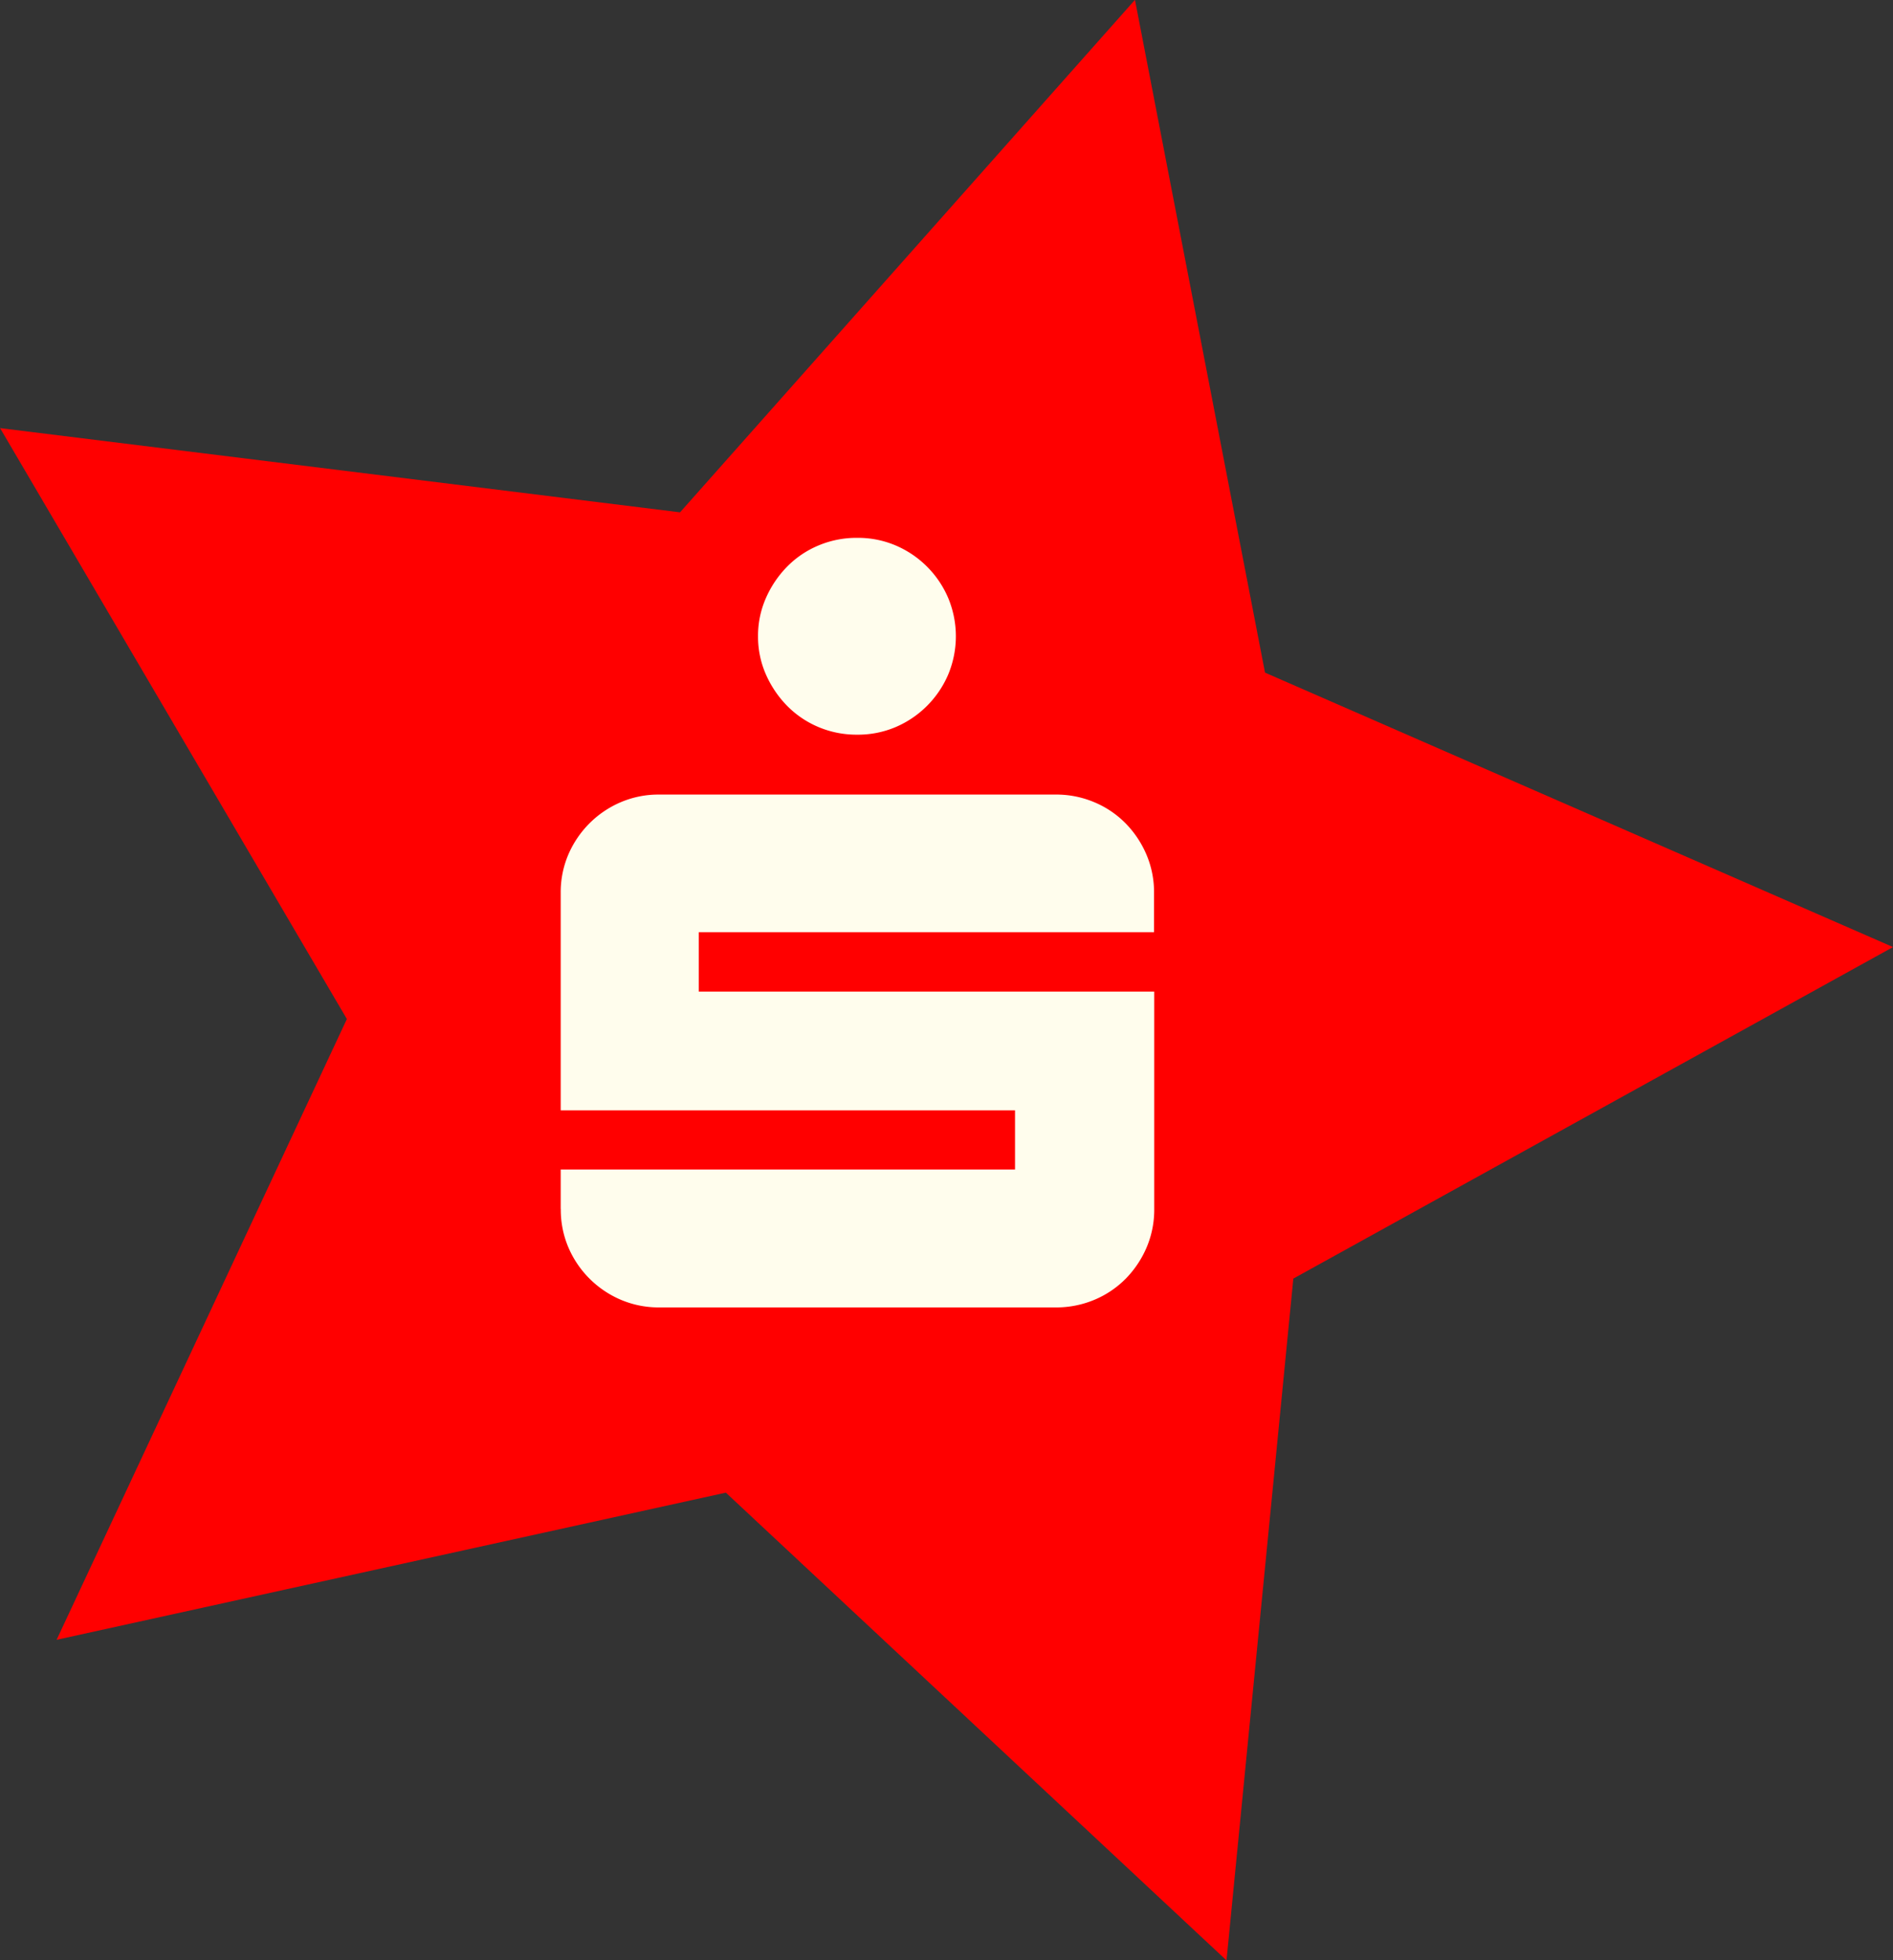
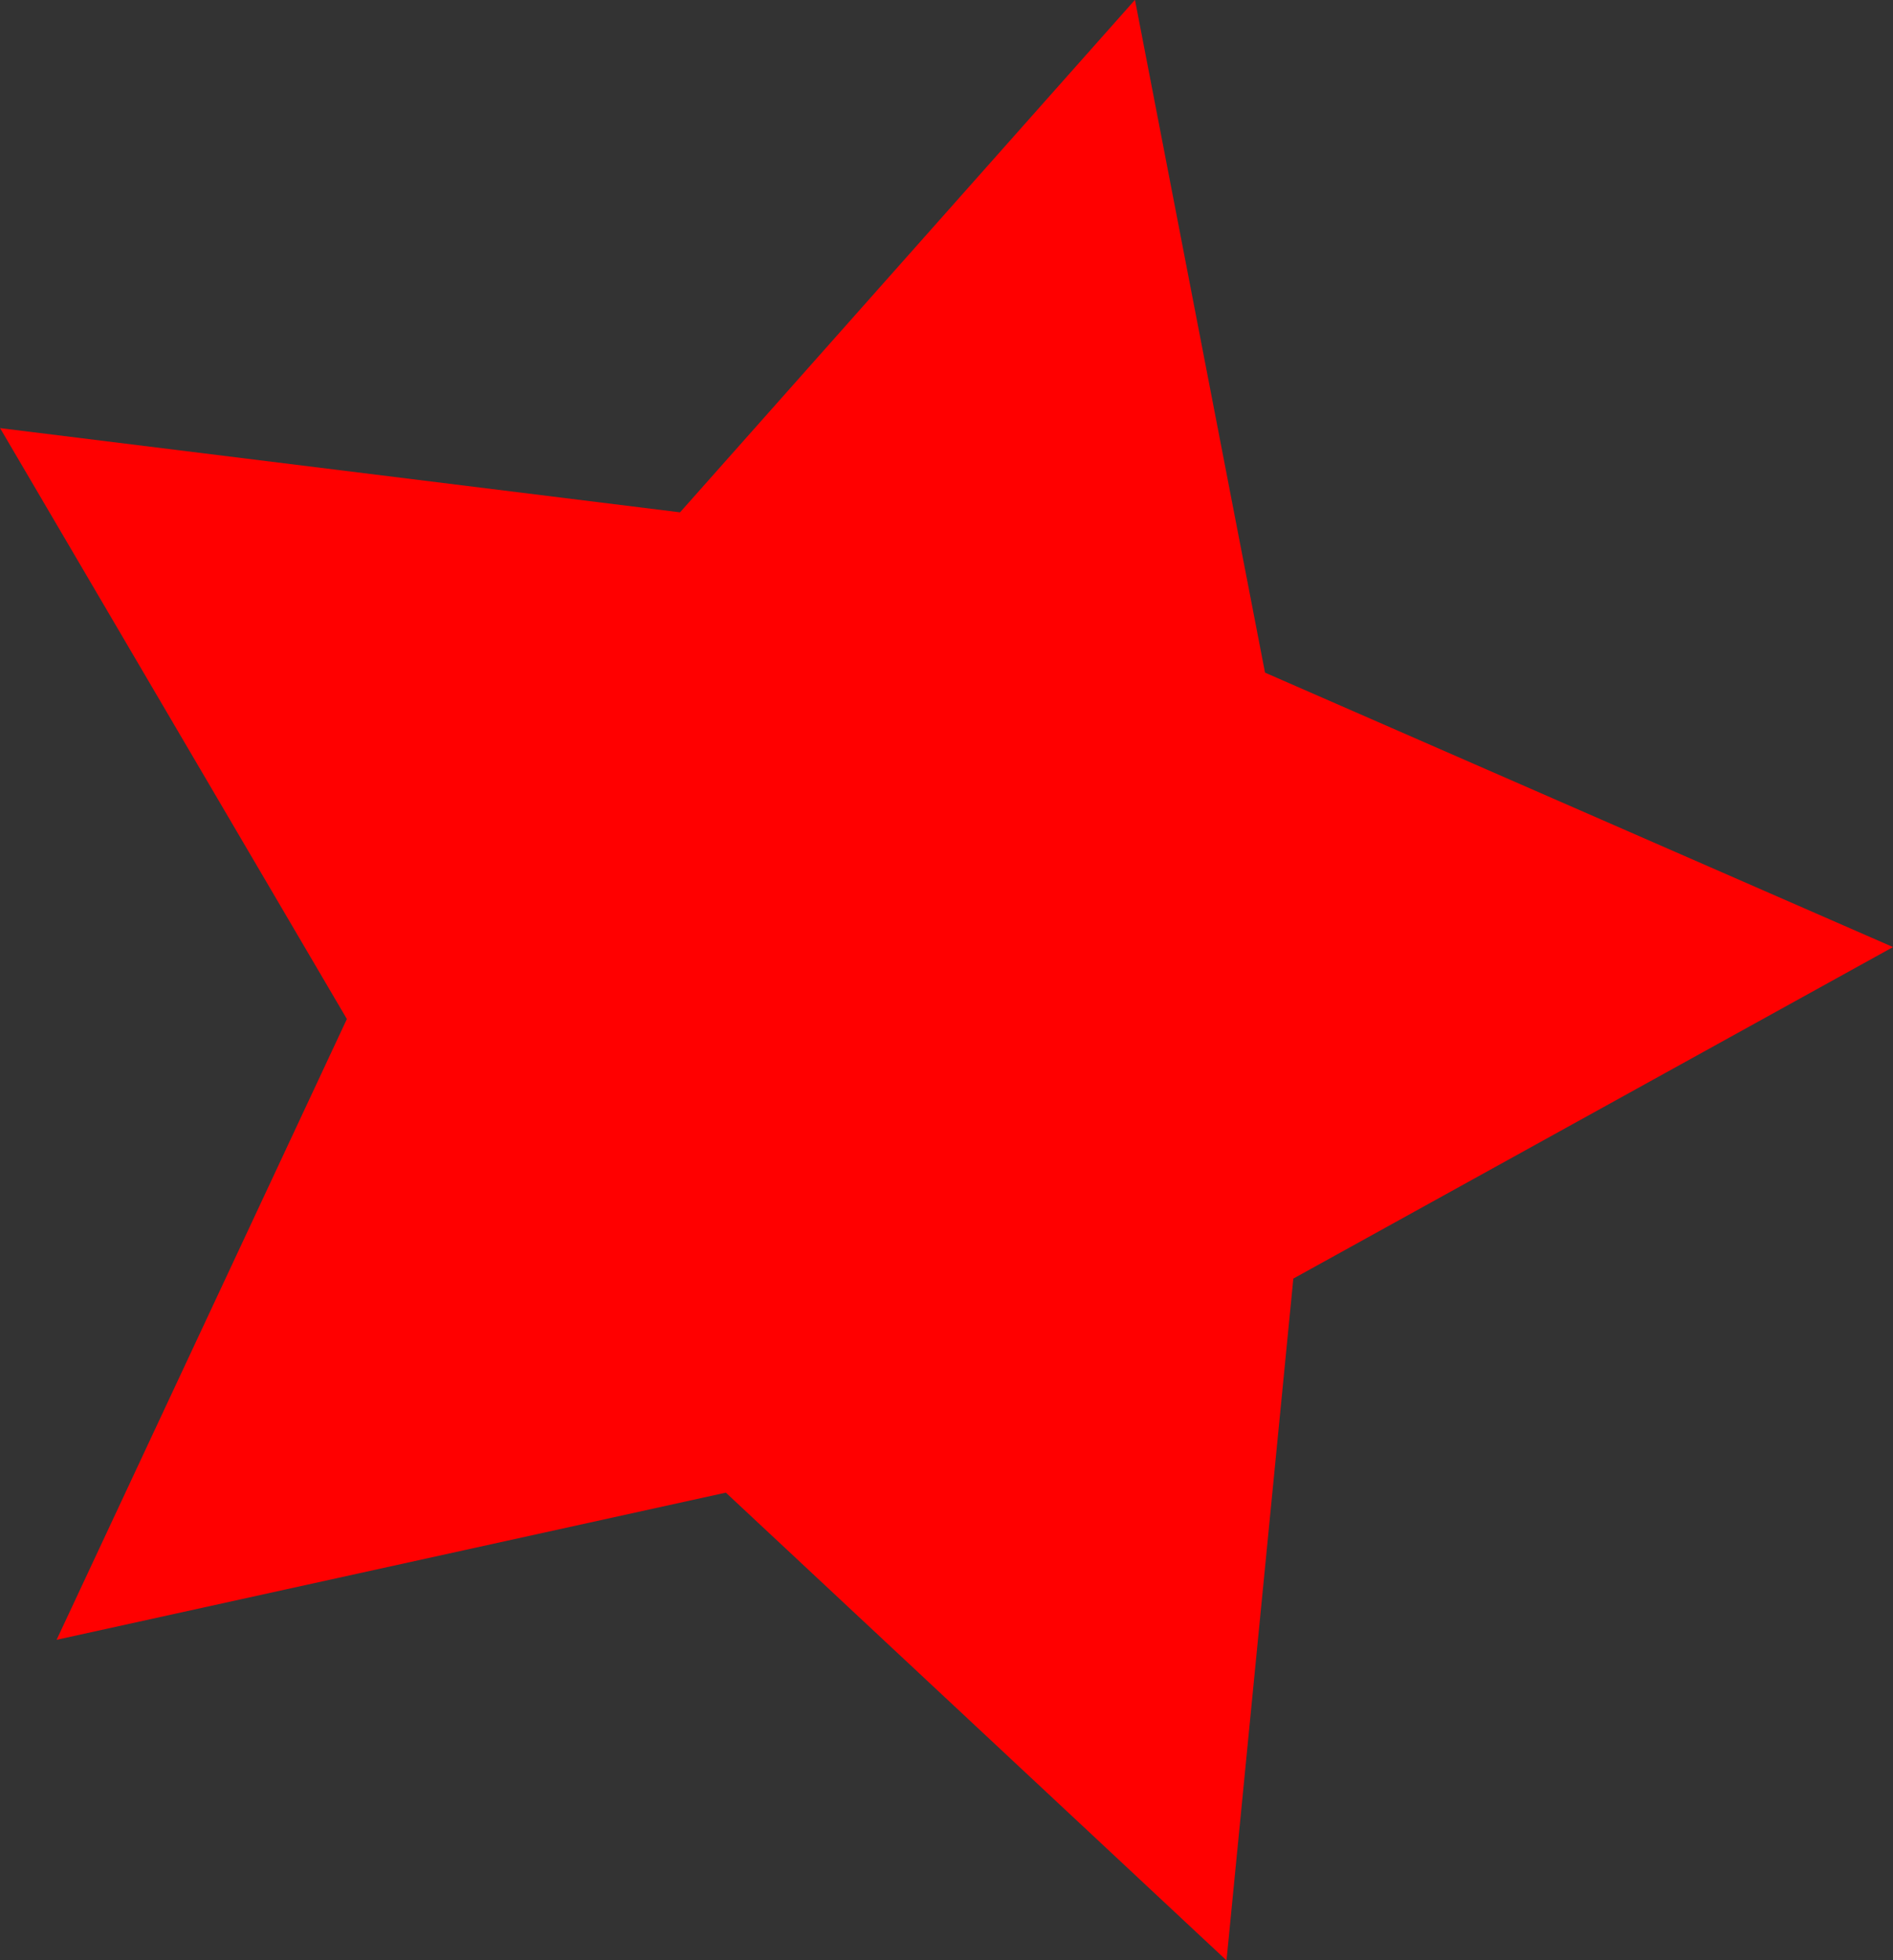
<svg xmlns="http://www.w3.org/2000/svg" width="50" height="51.788" viewBox="0 0 50 51.788">
  <rect x="0" y="0" width="50" height="51.788" fill="#333333" stroke="none" />
  <path d="M160.811,118.174,157.376,100.4,145.36,113.939,127.4,111.714l9.16,15.611-7.667,16.4,17.677-3.888,13.224,12.358,1.765-18.013,15.84-8.758Z" transform="translate(-127.398 -100.404)" fill="red" />
-   <path d="M156.49,125.912a2.458,2.458,0,0,1,.209-1.01,2.766,2.766,0,0,1,.561-.83,2.521,2.521,0,0,1,.83-.559,2.588,2.588,0,0,1,1.02-.2,2.544,2.544,0,0,1,1.013.2,2.627,2.627,0,0,1,1.39,1.389,2.628,2.628,0,0,1,0,2.022,2.634,2.634,0,0,1-1.39,1.389,2.544,2.544,0,0,1-1.013.2,2.588,2.588,0,0,1-1.02-.2,2.551,2.551,0,0,1-.83-.56,2.784,2.784,0,0,1-.561-.829,2.468,2.468,0,0,1-.209-1.011m-5.212,15.126V140h12v-1.563h-12v-5.743a2.533,2.533,0,0,1,.2-1.011,2.64,2.64,0,0,1,.561-.829,2.612,2.612,0,0,1,.83-.559,2.529,2.529,0,0,1,1.013-.2h10.464a2.577,2.577,0,0,1,1.02.2,2.522,2.522,0,0,1,.831.559,2.67,2.67,0,0,1,.553.829,2.535,2.535,0,0,1,.2,1.011v1.038H154.924V135.3h12.031v5.743a2.545,2.545,0,0,1-.2,1.013,2.682,2.682,0,0,1-.553.829,2.541,2.541,0,0,1-.831.559,2.6,2.6,0,0,1-1.02.2H153.884a2.55,2.55,0,0,1-1.013-.2,2.624,2.624,0,0,1-1.391-1.387,2.544,2.544,0,0,1-.2-1.013" transform="translate(-136.468 -109.104)" fill="#fffded" />
</svg>